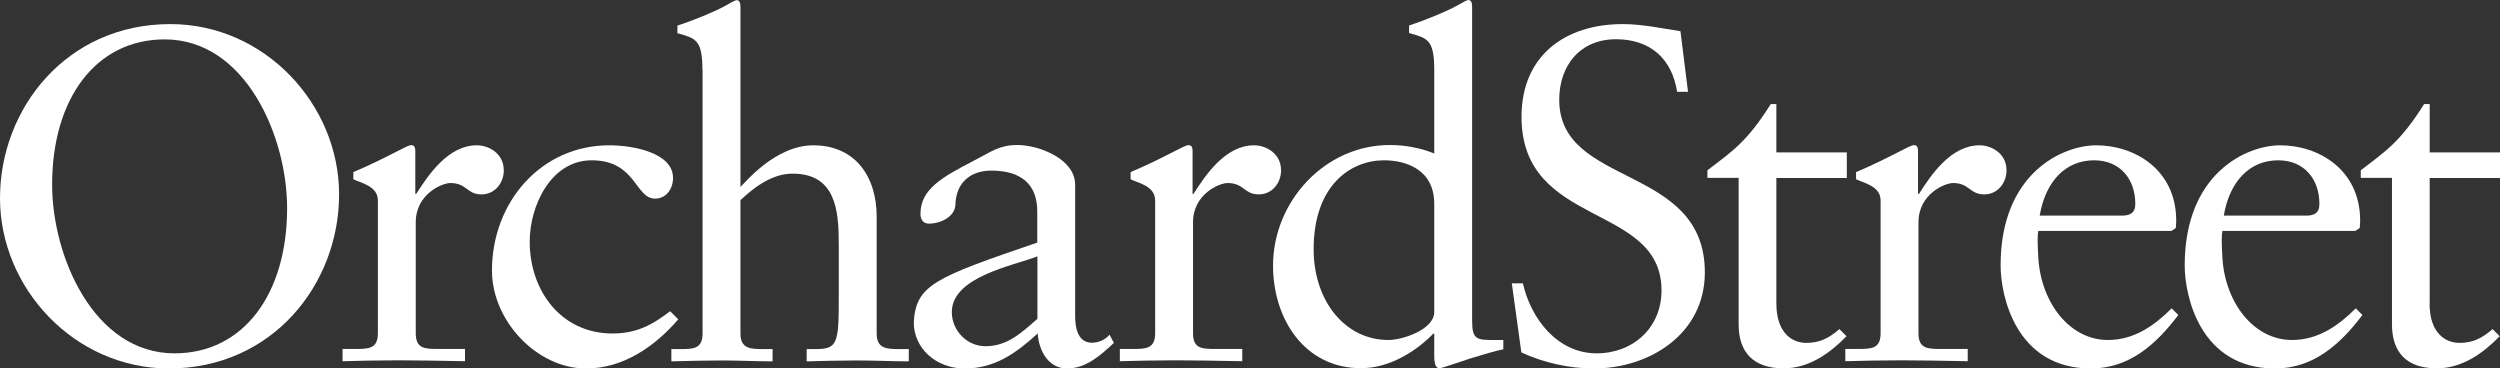
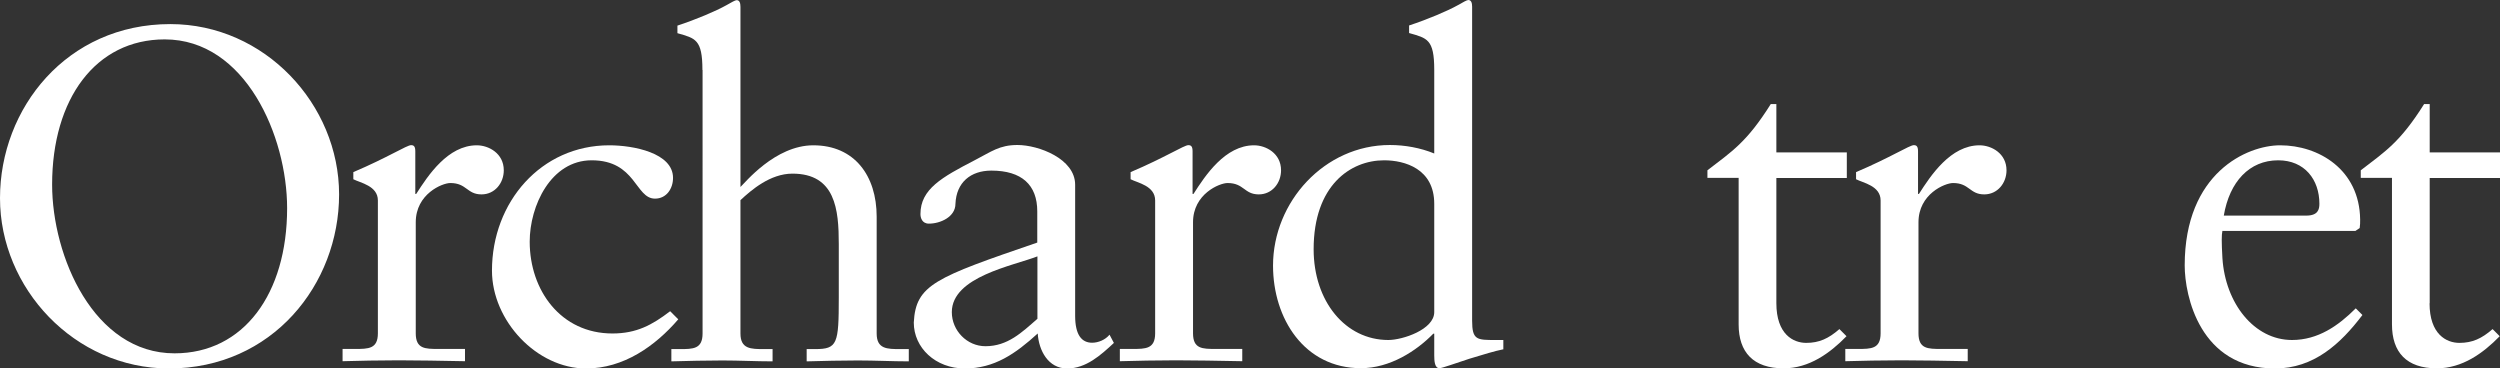
<svg xmlns="http://www.w3.org/2000/svg" id="Logos" viewBox="0 0 165 24.32">
  <rect x="0" y="0" width="165" height="24.32" fill="#333333" stroke="none" />
  <defs>
    <style>
      .cls-1 {
        fill: #fff;
      }
    </style>
  </defs>
  <path class="cls-1" d="M11.52,23.32c4.56,0,7.43-3.93,7.43-9.58,0-4.74-2.75-11.14-8.08-11.14-4.56,0-7.43,3.93-7.43,9.58,0,4.74,2.75,11.14,8.08,11.14M11.24,1.59c6.24,0,11.14,5.31,11.14,11.24s-4.4,11.49-11.24,11.49C4.9,24.31,0,19.01,0,13.08S4.4,1.59,11.24,1.59" />
  <path class="cls-1" d="M22.6,23.03h.84c.87,0,1.5,0,1.5-1.03v-8.77c0-.97-1.16-1.16-1.62-1.4v-.47c2.28-.97,3.53-1.78,3.81-1.78.19,0,.28.09.28.41v2.81h.06c.78-1.22,2.09-3.21,4-3.21.78,0,1.78.53,1.78,1.65,0,.84-.59,1.59-1.47,1.59-.97,0-.97-.75-2.06-.75-.53,0-2.28.72-2.28,2.59v7.33c0,1.03.62,1.03,1.5,1.03h1.75v.81c-1.72-.03-3.03-.06-4.37-.06s-2.59.03-3.71.06v-.81Z" />
  <path class="cls-1" d="M44.77,21.07c-1.53,1.78-3.62,3.25-6.09,3.25-3.25,0-6.21-3.15-6.21-6.46,0-4.53,3.25-8.27,7.74-8.27,1.59,0,4.21.5,4.21,2.15,0,.72-.44,1.37-1.19,1.37-1.31,0-1.25-2.53-4.18-2.53-2.69,0-4.09,3-4.09,5.37,0,3.22,2.06,6.06,5.46,6.06,1.59,0,2.62-.56,3.81-1.47l.53.53Z" />
  <path class="cls-1" d="M46.36,4.62c0-2.03-.47-2.09-1.65-2.43v-.5c1.25-.41,2.56-.97,3.22-1.34.34-.19.59-.34.69-.34.19,0,.25.19.25.44v11.89c.28-.25,2.28-2.75,4.81-2.75,2.71,0,4.18,2,4.18,4.71v7.71c0,1.03.69,1.03,1.56,1.03h.56v.81c-1.09,0-2.19-.06-3.37-.06-1.12,0-2.25.03-3.37.06v-.81h.56c1.47,0,1.56-.34,1.56-3.4v-3.53c0-2.28-.22-4.65-3.06-4.65-1.47,0-2.72,1.09-3.43,1.75v8.8c0,1.03.69,1.03,1.56,1.03h.56v.81c-1.09,0-2.19-.06-3.31-.06s-2.25.03-3.37.06v-.81h.56c.87,0,1.5,0,1.5-1.03V4.62Z" />
  <path class="cls-1" d="M68.47,16.92c-1.59.62-5.65,1.34-5.65,3.68,0,1.22,1,2.25,2.22,2.25,1.47,0,2.4-.91,3.43-1.81v-4.12ZM73.52,22.63c-.87.81-1.84,1.69-3.09,1.69s-1.87-1.19-1.94-2.31c-1.47,1.34-2.87,2.31-4.81,2.31s-3.37-1.37-3.37-3.03c.13-2.5,1.41-2.97,8.15-5.28v-2.06c0-1.75-1.03-2.69-3.03-2.69-1.37,0-2.31.78-2.37,2.19,0,.87-1,1.31-1.75,1.31-.47,0-.56-.41-.56-.63,0-1.65,1.41-2.43,3.59-3.56,1.09-.56,1.62-1,2.81-1,1.4,0,3.81.91,3.81,2.62v8.65c0,1.28.44,1.78,1.12,1.78.41,0,.87-.19,1.15-.53l.28.53Z" />
  <path class="cls-1" d="M73.9,23.03h.84c.87,0,1.5,0,1.5-1.03v-8.77c0-.97-1.16-1.16-1.62-1.4v-.47c2.28-.97,3.53-1.78,3.81-1.78.19,0,.28.09.28.41v2.81h.06c.78-1.22,2.09-3.21,4-3.21.78,0,1.78.53,1.78,1.65,0,.84-.59,1.59-1.47,1.59-.97,0-.97-.75-2.06-.75-.53,0-2.28.72-2.28,2.59v7.33c0,1.03.62,1.03,1.5,1.03h1.75v.81c-1.72-.03-3.03-.06-4.37-.06s-2.59.03-3.71.06v-.81Z" />
  <path class="cls-1" d="M94.66,13.45c0-2.31-1.94-2.87-3.31-2.87-2.22,0-4.65,1.66-4.65,5.87,0,3.43,2.09,5.99,4.93,5.99.94,0,3.03-.69,3.03-1.84v-7.15ZM97.16,21.16c0,1.28.31,1.28,1.53,1.28h.53v.62h-.03c-.47.09-1.31.34-2.22.62-.97.31-1.78.62-1.97.62-.31,0-.34-.47-.34-.84v-1.44h-.06c-1.12,1.15-2.87,2.28-4.78,2.28-3.74,0-5.8-3.28-5.8-6.77,0-4.21,3.4-7.96,7.71-7.96,1,0,2.03.19,2.93.56v-5.52c0-2.03-.47-2.09-1.66-2.43v-.5c1.25-.41,2.56-.97,3.22-1.34.34-.19.59-.34.69-.34.19,0,.25.19.25.44v20.72Z" />
-   <path class="cls-1" d="M99.79,18.7h.72c.53,2.34,2.28,4.62,4.87,4.62,2.4,0,4.28-1.69,4.28-4.15,0-5.81-9.24-4.09-9.24-11.46,0-4.03,2.87-6.12,6.68-6.12,1.28,0,2.56.28,3.81.47l.5,4h-.72c-.34-2.19-1.78-3.47-4.03-3.47-2.37,0-3.75,1.72-3.75,4,0,5.81,9.61,4.21,9.61,11.39,0,4.06-3.65,6.34-7.33,6.34-1.62,0-3.31-.38-4.78-1.06l-.63-4.56Z" />
  <path class="cls-1" d="M117.24,20.01c0,2.06,1.12,2.62,1.97,2.62s1.47-.28,2.19-.91l.47.47c-1.09,1.12-2.47,2.12-4.15,2.12-2,0-2.97-1.06-2.97-2.9v-9.67h-2.06v-.5c1.62-1.25,2.59-1.84,4.18-4.37h.37v3.19h4.65v1.69h-4.65v8.27Z" />
  <path class="cls-1" d="M121.78,23.03h.84c.87,0,1.5,0,1.5-1.03v-8.77c0-.97-1.16-1.16-1.62-1.4v-.47c2.28-.97,3.53-1.78,3.81-1.78.19,0,.28.09.28.41v2.81h.06c.78-1.22,2.09-3.21,4-3.21.78,0,1.78.53,1.78,1.65,0,.84-.59,1.59-1.47,1.59-.97,0-.97-.75-2.06-.75-.53,0-2.28.72-2.28,2.59v7.33c0,1.03.62,1.03,1.5,1.03h1.75v.81c-1.72-.03-3.03-.06-4.37-.06s-2.59.03-3.71.06v-.81Z" />
-   <path class="cls-1" d="M140.05,14.23c.78,0,.88-.41.88-.78,0-1.59-.97-2.87-2.72-2.87-1.9,0-3.21,1.41-3.59,3.65h5.43ZM134.53,15.23c-.06.28-.06.75,0,1.81.19,2.97,2.09,5.4,4.59,5.4,1.72,0,3.06-.94,4.21-2.09l.44.44c-1.44,1.9-3.21,3.53-5.77,3.53-4.96,0-5.96-4.81-5.96-6.8,0-6.12,4.12-7.93,6.31-7.93,2.53,0,5.24,1.59,5.28,4.9,0,.19,0,.38-.03.56l-.28.19h-8.77Z" />
  <path class="cls-1" d="M152.21,14.23c.78,0,.87-.41.87-.78,0-1.59-.97-2.87-2.72-2.87-1.9,0-3.21,1.41-3.59,3.65h5.43ZM146.68,15.23c-.06.28-.06.75,0,1.81.19,2.97,2.09,5.4,4.59,5.4,1.72,0,3.06-.94,4.21-2.09l.44.44c-1.44,1.9-3.21,3.53-5.77,3.53-4.96,0-5.96-4.81-5.96-6.8,0-6.12,4.12-7.93,6.3-7.93,2.53,0,5.24,1.59,5.28,4.9,0,.19,0,.38-.03.56l-.28.19h-8.77Z" />
  <path class="cls-1" d="M160.35,20.01c0,2.06,1.12,2.62,1.97,2.62s1.47-.28,2.19-.91l.47.47c-1.09,1.12-2.47,2.12-4.15,2.12-2,0-2.96-1.06-2.96-2.9v-9.67h-2.06v-.5c1.62-1.25,2.59-1.84,4.18-4.37h.37v3.19h4.65v1.69h-4.65v8.27Z" />
</svg>